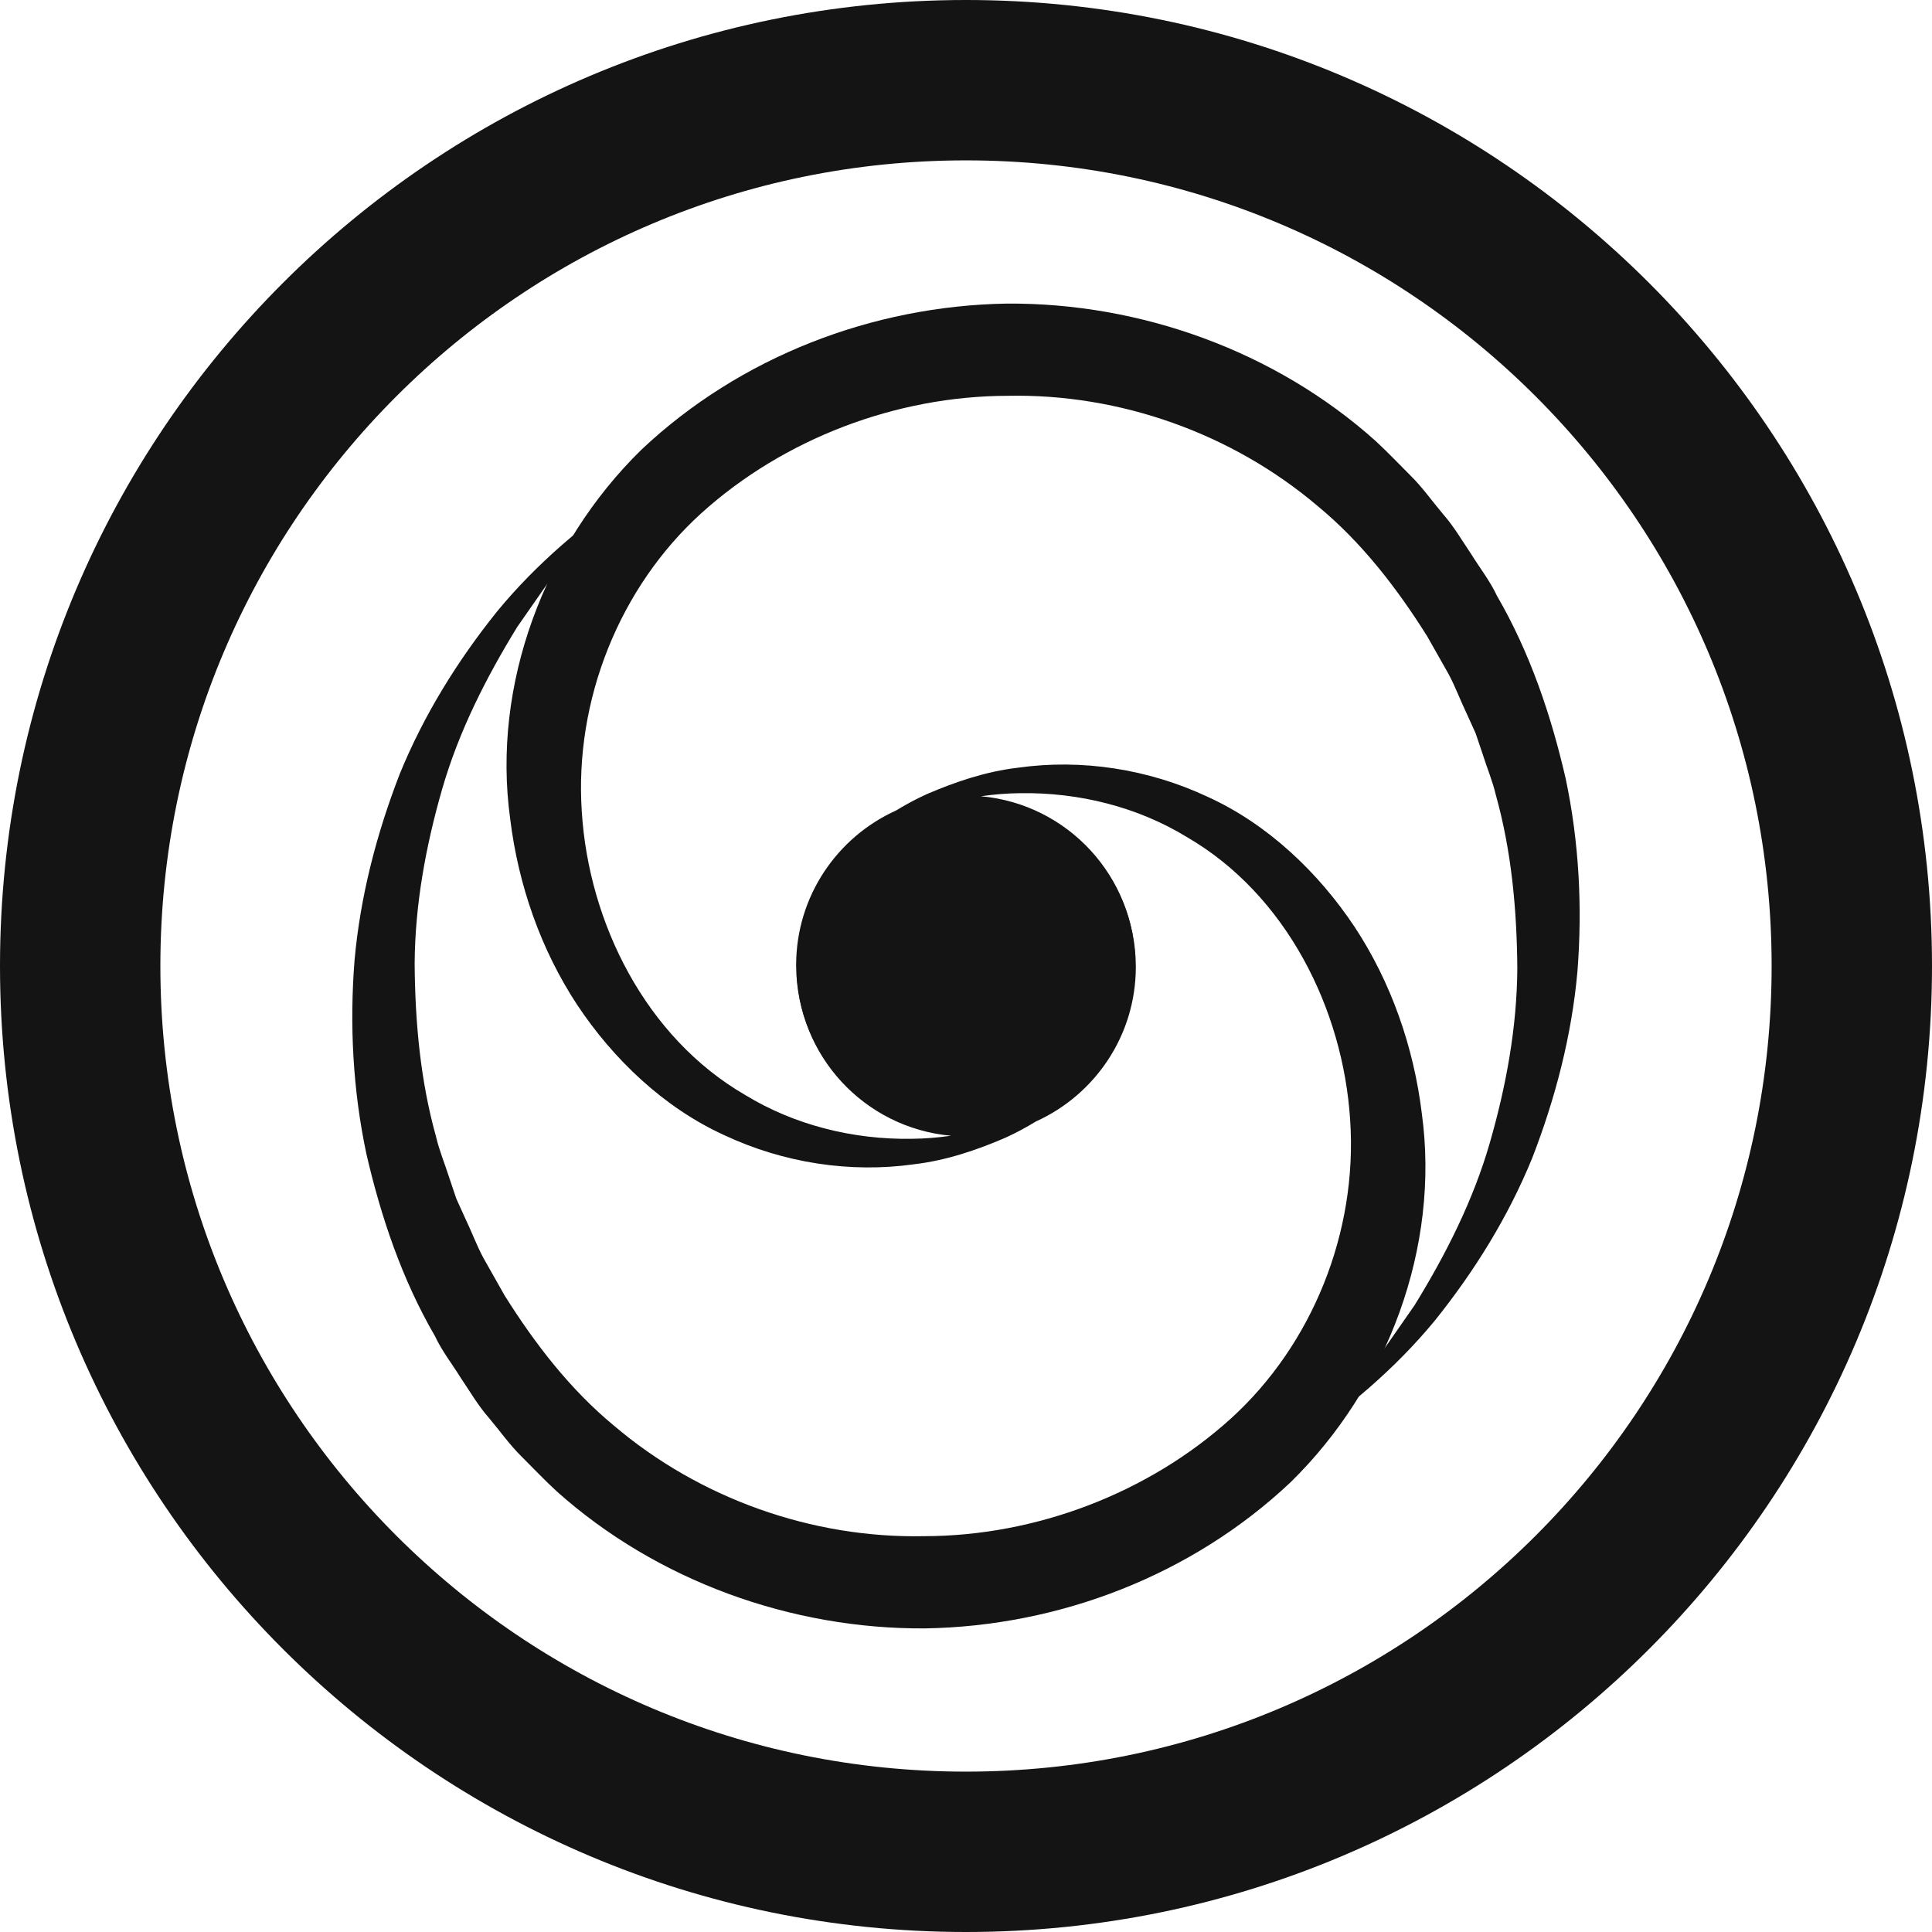
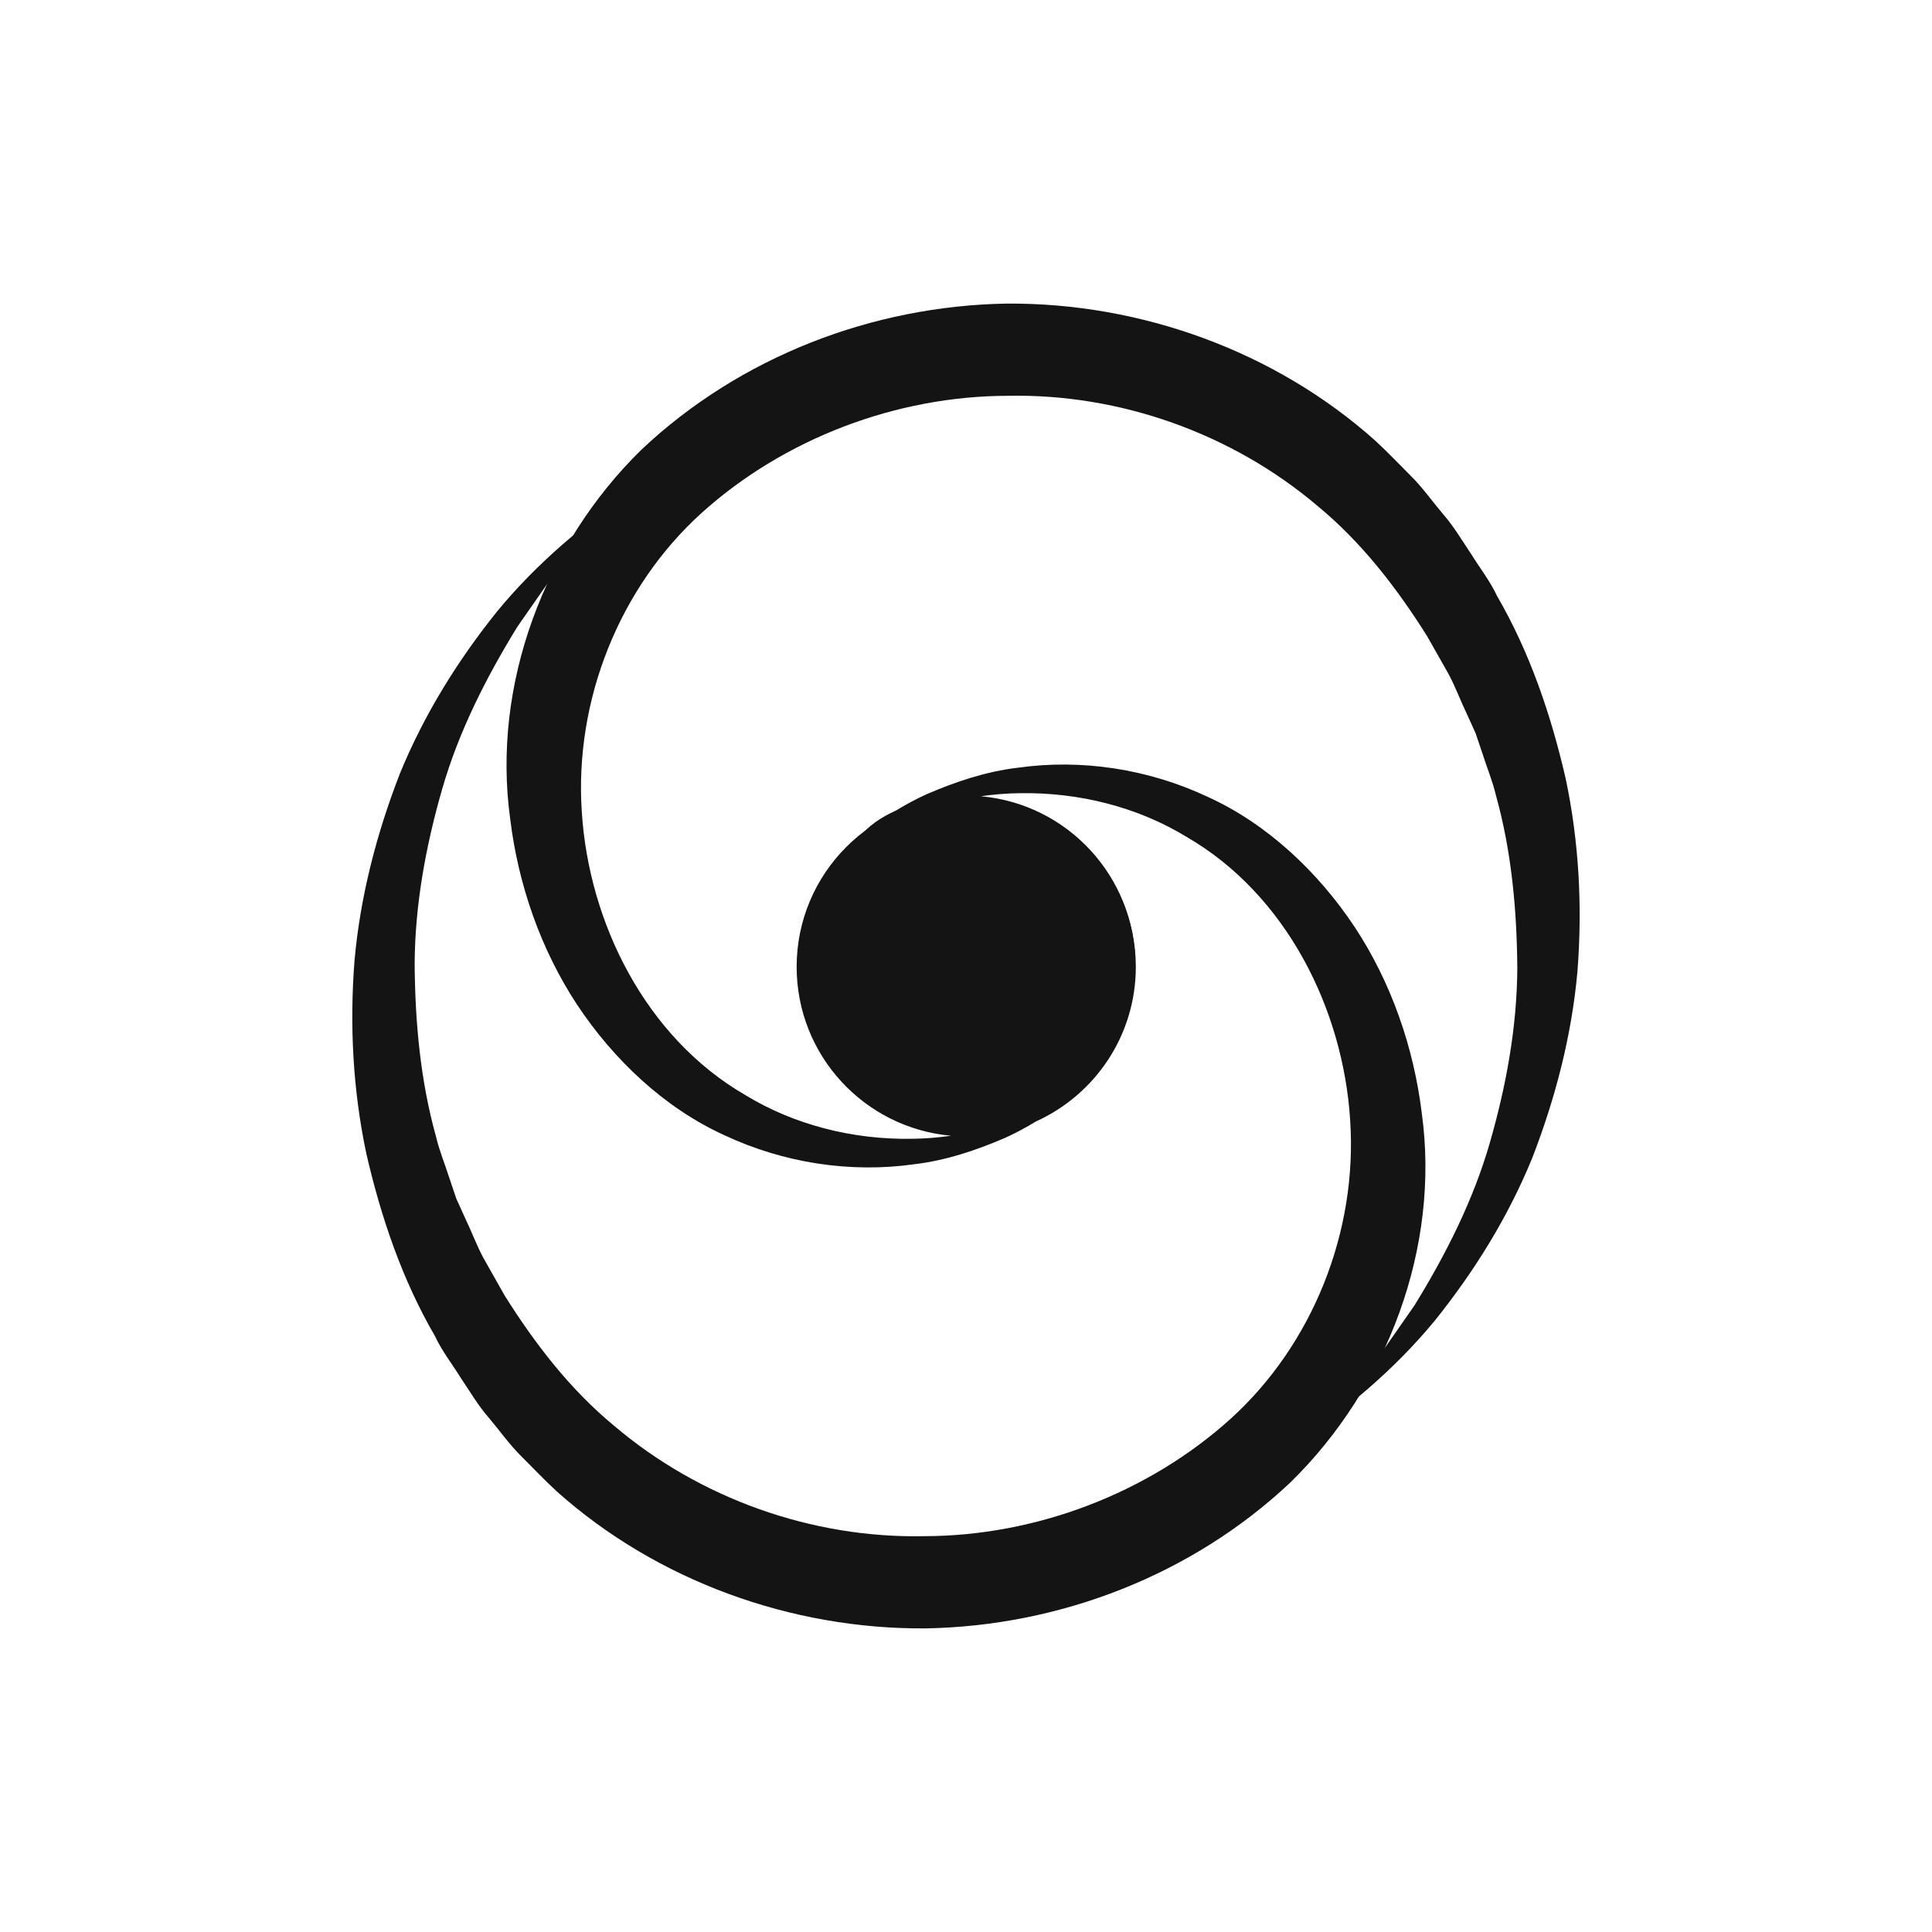
<svg xmlns="http://www.w3.org/2000/svg" width="1024" zoomAndPan="magnify" viewBox="0 0 768 768" height="1024" preserveAspectRatio="xMidYMid meet" version="1.0">
  <defs>
    <clipPath id="6059c4f1e8">
-       <path d="M 384 0 C 171.922 0 0 171.922 0 384 C 0 596.078 171.922 768 384 768 C 596.078 768 768 596.078 768 384 C 768 171.922 596.078 0 384 0 Z M 384 0 " clip-rule="nonzero" />
-     </clipPath>
+       </clipPath>
  </defs>
  <g clip-path="url(#6059c4f1e8)">
    <path stroke-linecap="butt" transform="matrix(0.75, 0, 0, 0.75, 0, 0)" fill="none" stroke-linejoin="miter" d="M 512 -0 C 229.229 -0 -0 229.229 -0 512 C -0 794.771 229.229 1024 512 1024 C 794.771 1024 1024 794.771 1024 512 C 1024 229.229 794.771 -0 512 -0 Z M 512 -0 " stroke="#141414" stroke-width="170" stroke-opacity="1" stroke-miterlimit="4" />
  </g>
  <path fill="#141414" d="M 627.051 386.234 C 624.762 411.797 618.242 436.68 609.109 460.266 C 599.523 483.77 586.074 505.375 570.473 524.824 C 554.574 544.191 535.352 560.234 515.094 573.957 C 523.723 565.164 533.113 557.379 540.512 547.648 C 544.309 542.91 548.652 538.695 552.012 533.648 L 562.328 518.84 C 574.898 498.402 585.688 477.023 592.238 454.246 C 598.762 431.57 603.012 408.309 603.156 384.938 C 602.977 361.625 600.867 338.383 594.641 316.094 C 593.328 310.48 591.055 305.129 589.336 299.645 L 586.578 291.473 L 583.008 283.605 C 580.512 278.43 578.551 273.012 575.84 267.965 L 567.371 252.996 C 555.125 233.496 541.176 215.523 523.918 201.266 C 489.82 172.281 445.133 156.414 400.605 157.34 C 356.258 157.391 311.52 174.422 278.785 204.008 C 246.379 233.383 228.273 278.152 231.277 322.762 C 234.066 366.867 256.66 412.363 296.242 435.285 C 315.707 447.176 339.047 453.078 362.535 452.691 C 367.727 452.641 372.898 452.203 378.059 451.473 C 343.652 448.406 316.68 419.535 316.68 384.336 C 316.68 347.109 346.867 316.922 384.094 316.922 C 421.32 316.922 451.508 347.109 451.508 384.336 C 451.508 411.684 435.203 435.219 411.797 445.797 C 407.871 448.195 403.801 450.387 399.582 452.301 C 388.148 457.23 376 461.336 363.348 462.812 C 338.156 466.379 311.535 462.359 287.855 451.215 C 264.027 440.379 243.832 421.125 229.426 399.422 C 214.973 377.457 206.02 351.797 202.793 325.406 C 195.508 272.348 216.305 216.629 254.957 178.77 C 294.18 141.785 346.883 121.559 400.234 120.68 C 453.469 120.324 506.867 139.594 546.609 175.102 C 551.508 179.578 556.051 184.43 560.754 189.102 C 565.477 193.758 569.285 199.223 573.555 204.266 C 577.965 209.281 581.191 214.906 584.844 220.293 C 588.266 225.824 592.32 230.949 595.078 236.871 C 608.184 259.418 616.57 284.301 622.363 309.426 C 627.73 334.766 629.062 360.719 627.051 386.234 Z M 627.051 386.234 " fill-opacity="1" fill-rule="nonzero" />
-   <path fill="#141414" d="M 140.934 381.762 C 143.219 356.195 149.742 331.312 158.875 307.727 C 168.461 284.223 181.906 262.617 197.512 243.168 C 213.41 223.801 232.629 207.758 252.891 194.035 C 244.262 202.828 234.867 210.613 227.473 220.344 C 223.676 225.082 219.328 229.301 215.973 234.344 L 205.656 249.152 C 193.082 269.594 182.297 290.973 175.742 313.746 C 169.223 336.422 164.973 359.684 164.828 383.059 C 165.004 406.367 167.113 429.613 173.344 451.898 C 174.656 457.512 176.926 462.863 178.648 468.348 L 181.406 476.523 L 184.973 484.391 C 187.473 489.562 189.434 494.98 192.145 500.027 L 200.609 515 C 212.855 534.496 226.809 552.469 244.066 566.727 C 278.164 595.715 322.852 611.578 367.379 610.652 C 411.727 610.605 456.461 593.574 489.195 563.984 C 521.605 534.609 539.707 489.84 536.707 445.23 C 533.918 401.129 511.32 355.629 471.742 332.707 C 452.277 320.816 428.938 314.914 405.449 315.305 C 400.258 315.352 395.082 315.789 389.926 316.52 C 424.328 319.586 451.305 348.457 451.305 383.656 C 451.305 420.883 421.117 451.07 383.891 451.07 C 346.664 451.07 316.477 420.883 316.477 383.656 C 316.477 356.309 332.777 332.773 356.184 322.195 C 360.109 319.797 364.184 317.605 368.398 315.691 C 379.836 310.762 391.984 306.656 404.637 305.18 C 429.828 301.613 456.445 305.637 480.129 316.777 C 503.957 327.613 524.152 346.867 538.555 368.57 C 553.008 390.535 561.965 416.195 565.191 442.59 C 572.473 495.648 551.68 551.367 513.023 589.227 C 473.801 626.207 421.102 646.438 367.75 647.312 C 314.512 647.668 261.113 628.398 221.371 592.891 C 216.473 588.414 211.934 583.562 207.227 578.891 C 202.508 574.238 198.695 568.77 194.43 563.727 C 190.02 558.715 186.789 553.086 183.141 547.699 C 179.719 542.168 175.664 537.043 172.906 531.121 C 159.797 508.574 151.414 483.691 145.621 458.566 C 140.254 433.23 138.922 407.273 140.934 381.762 Z M 140.934 381.762 " fill-opacity="1" fill-rule="nonzero" />
+   <path fill="#141414" d="M 140.934 381.762 C 143.219 356.195 149.742 331.312 158.875 307.727 C 168.461 284.223 181.906 262.617 197.512 243.168 C 213.41 223.801 232.629 207.758 252.891 194.035 C 244.262 202.828 234.867 210.613 227.473 220.344 C 223.676 225.082 219.328 229.301 215.973 234.344 L 205.656 249.152 C 193.082 269.594 182.297 290.973 175.742 313.746 C 169.223 336.422 164.973 359.684 164.828 383.059 C 165.004 406.367 167.113 429.613 173.344 451.898 C 174.656 457.512 176.926 462.863 178.648 468.348 L 181.406 476.523 L 184.973 484.391 C 187.473 489.562 189.434 494.98 192.145 500.027 L 200.609 515 C 212.855 534.496 226.809 552.469 244.066 566.727 C 278.164 595.715 322.852 611.578 367.379 610.652 C 411.727 610.605 456.461 593.574 489.195 563.984 C 521.605 534.609 539.707 489.84 536.707 445.23 C 533.918 401.129 511.32 355.629 471.742 332.707 C 452.277 320.816 428.938 314.914 405.449 315.305 C 400.258 315.352 395.082 315.789 389.926 316.52 C 424.328 319.586 451.305 348.457 451.305 383.656 C 451.305 420.883 421.117 451.07 383.891 451.07 C 316.477 356.309 332.777 332.773 356.184 322.195 C 360.109 319.797 364.184 317.605 368.398 315.691 C 379.836 310.762 391.984 306.656 404.637 305.18 C 429.828 301.613 456.445 305.637 480.129 316.777 C 503.957 327.613 524.152 346.867 538.555 368.57 C 553.008 390.535 561.965 416.195 565.191 442.59 C 572.473 495.648 551.68 551.367 513.023 589.227 C 473.801 626.207 421.102 646.438 367.75 647.312 C 314.512 647.668 261.113 628.398 221.371 592.891 C 216.473 588.414 211.934 583.562 207.227 578.891 C 202.508 574.238 198.695 568.77 194.43 563.727 C 190.02 558.715 186.789 553.086 183.141 547.699 C 179.719 542.168 175.664 537.043 172.906 531.121 C 159.797 508.574 151.414 483.691 145.621 458.566 C 140.254 433.23 138.922 407.273 140.934 381.762 Z M 140.934 381.762 " fill-opacity="1" fill-rule="nonzero" />
</svg>